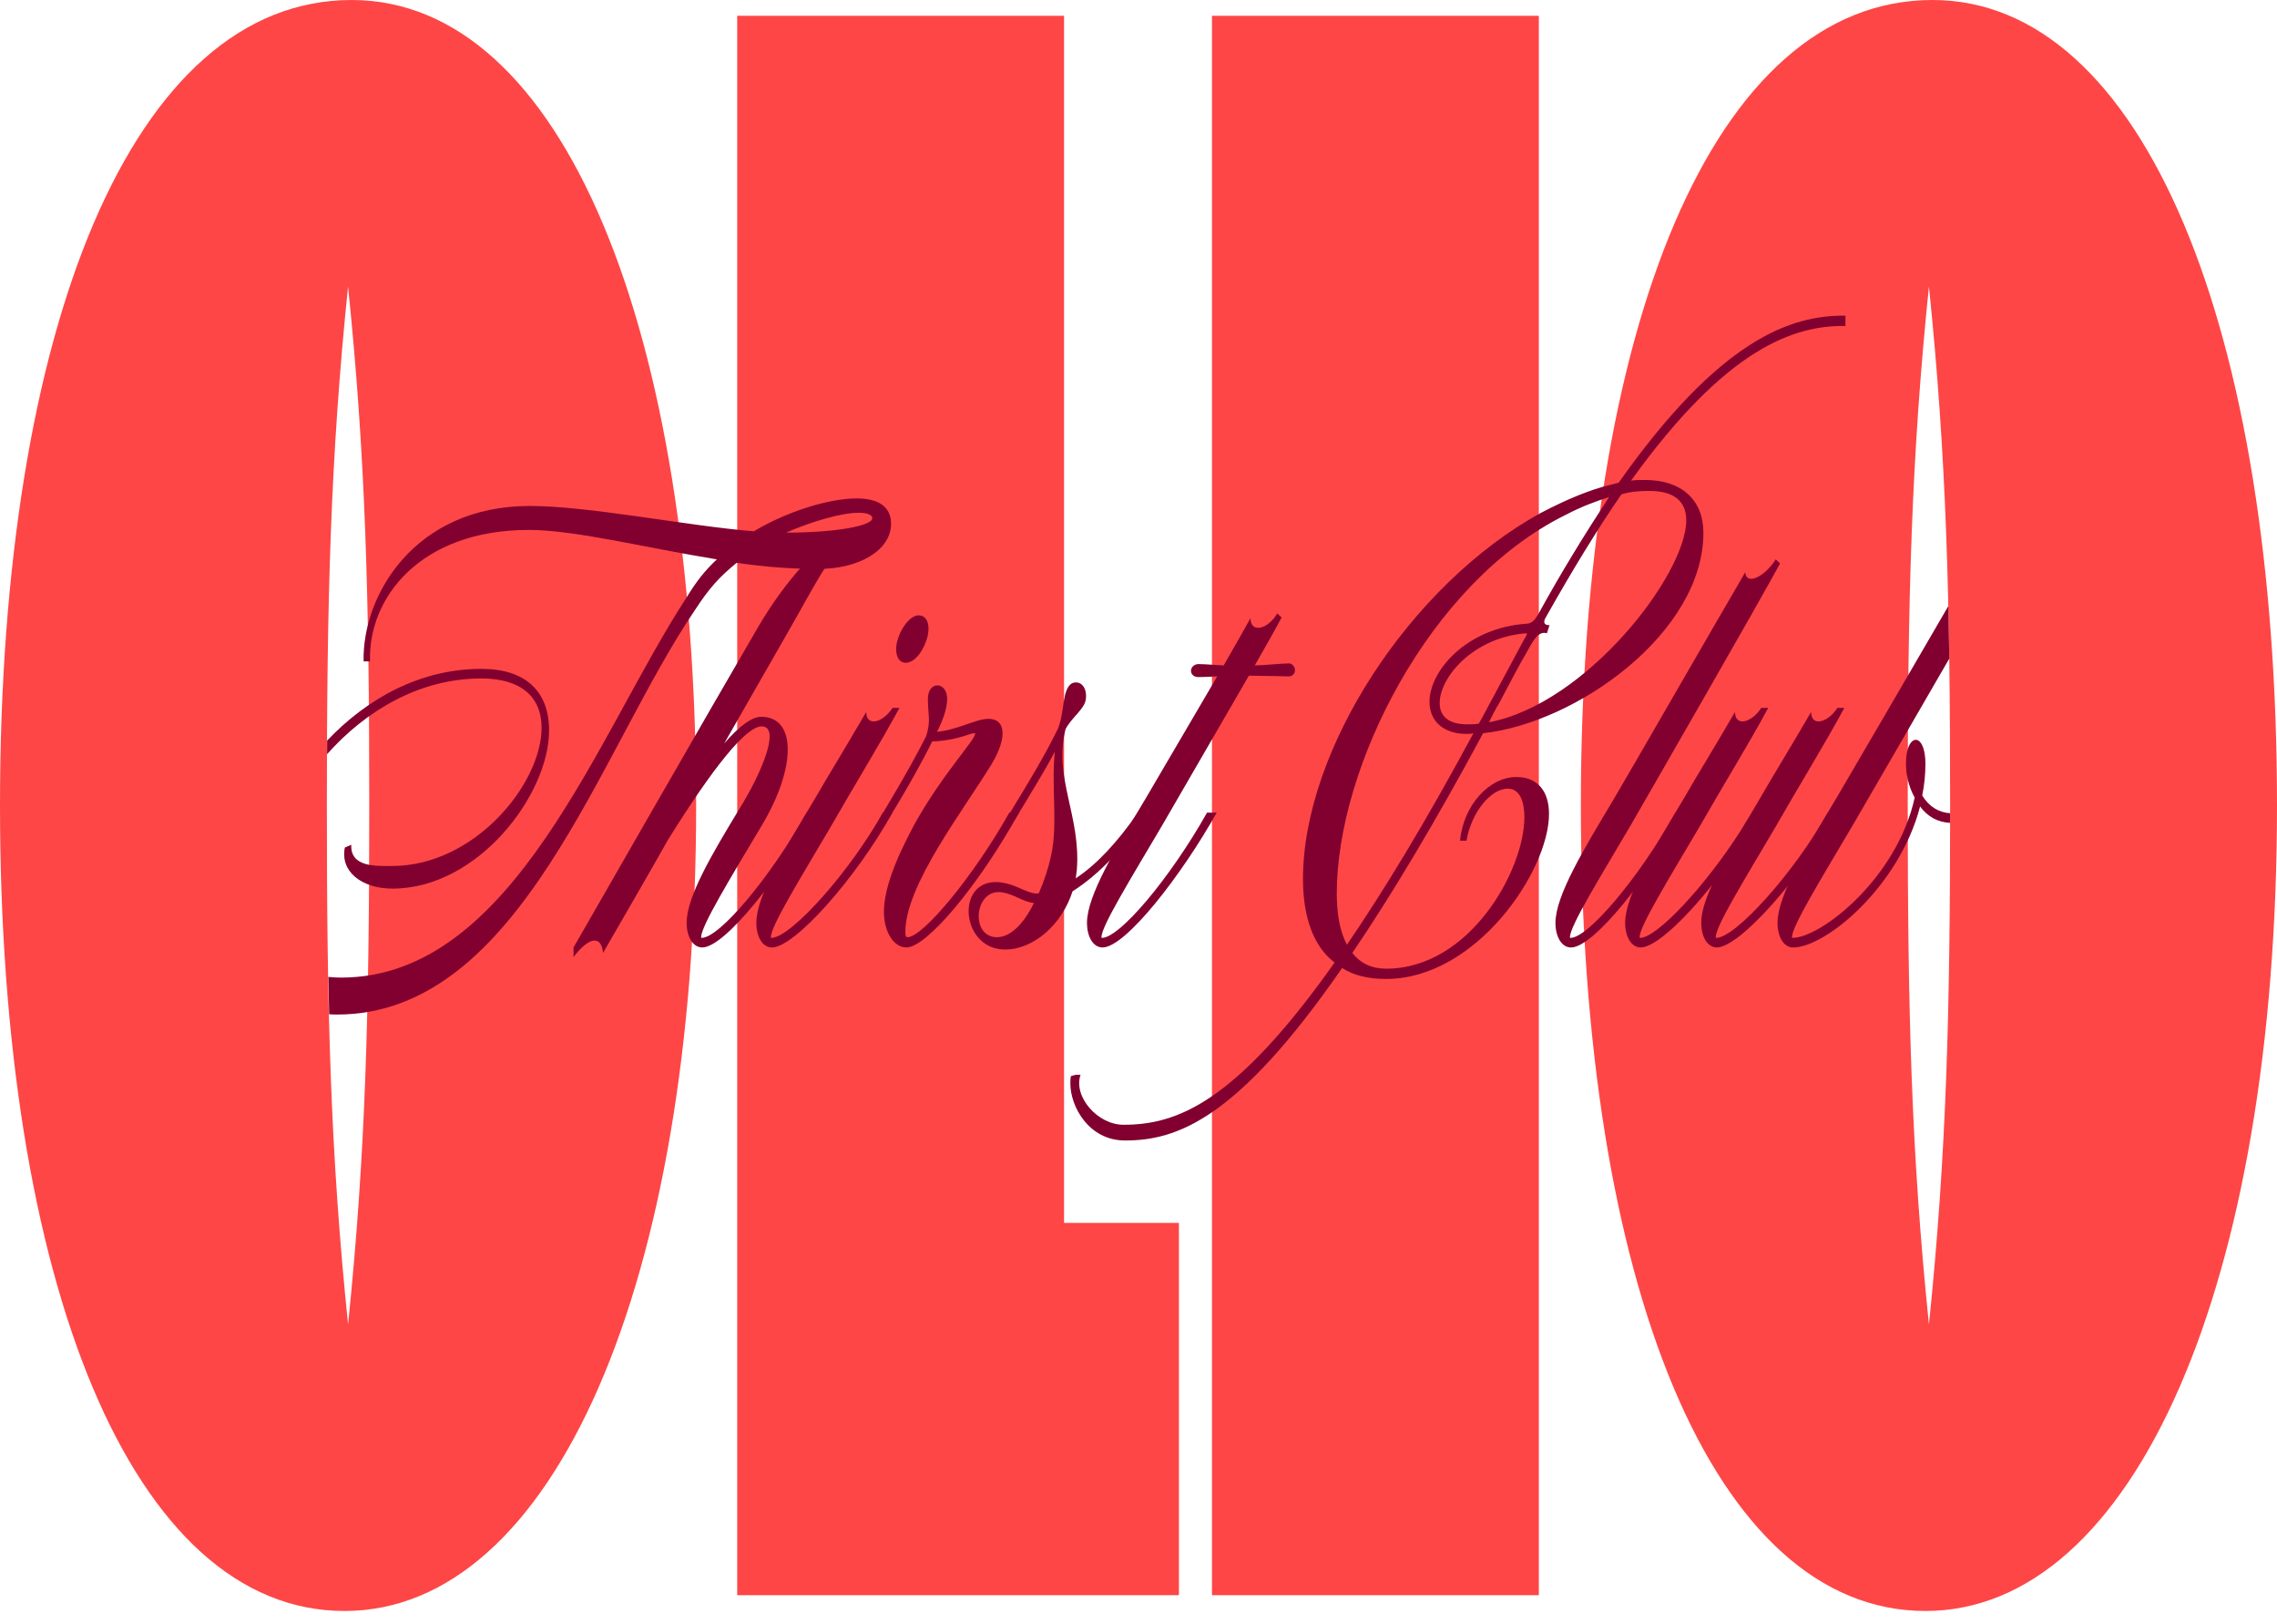
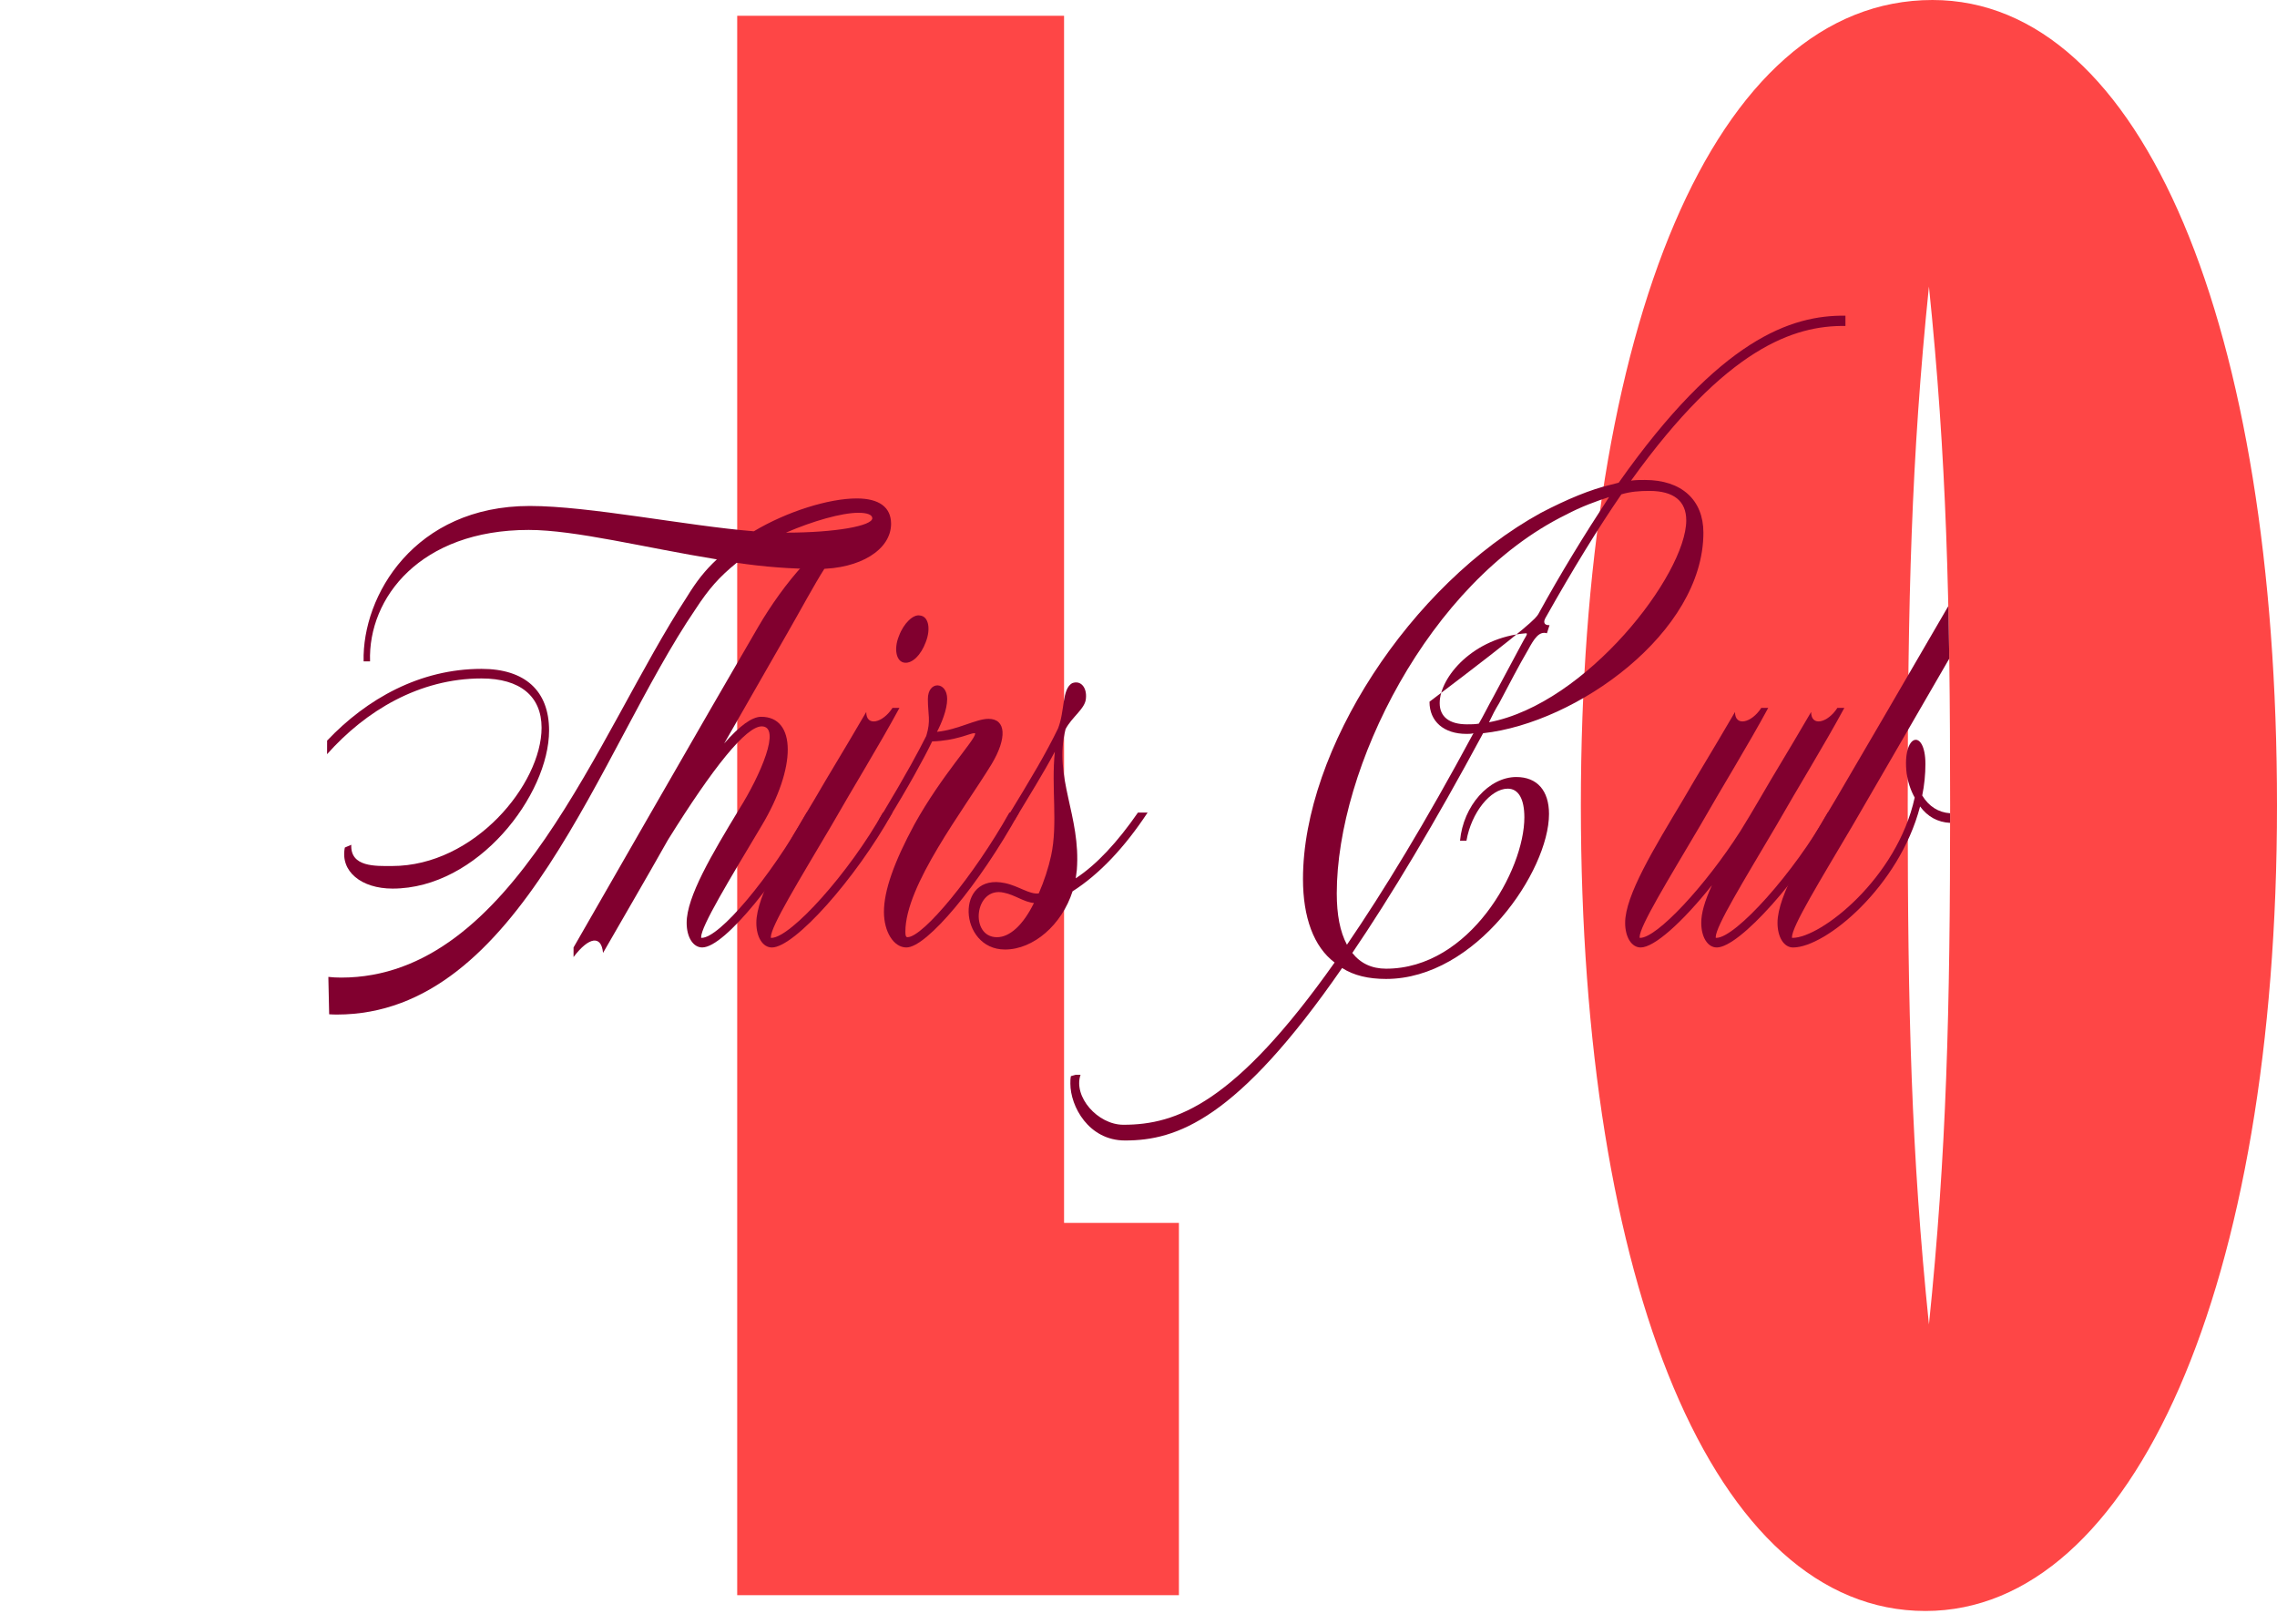
<svg xmlns="http://www.w3.org/2000/svg" fill="none" viewBox="0 0 143 102" height="102" width="143">
-   <path fill="#FE4646" d="M0 50.585C0 20.546 8.322 0 22.081 0C35.285 0 43.719 20.547 43.719 50.585C43.719 80.624 34.73 101.17 21.637 101.17C8.322 101.17 0 80.624 0 50.585ZM23.19 50.585C23.19 37.691 22.968 28.764 21.859 17.995C20.749 28.764 20.527 37.691 20.527 50.585C20.527 63.479 20.749 72.406 21.859 83.175C22.968 72.406 23.19 63.479 23.19 50.585Z" />
  <path fill="#FE4646" d="M46.298 0.991H66.825V76.799H74.038V100.178H46.298V0.991Z" />
-   <path fill="#FE4646" d="M76.114 0.991H96.642V100.178H76.114V0.991Z" />
  <path fill="#FE4646" d="M99.281 50.585C99.281 20.546 107.603 0 121.363 0C134.567 0 143 20.547 143 50.585C143 80.624 134.012 101.17 120.918 101.17C107.603 101.17 99.281 80.624 99.281 50.585ZM122.472 50.585C122.472 37.691 122.251 28.764 121.141 17.995C120.031 28.764 119.809 37.691 119.809 50.585C119.809 63.479 120.031 72.406 121.141 83.175C122.251 72.406 122.472 63.479 122.472 50.585Z" />
  <path fill="#81002F" d="M53.805 31.302C52.055 31.302 49.429 32.118 47.342 33.365C43.1 33.021 37.008 31.775 33.271 31.775C26.034 31.775 22.735 37.407 22.836 41.534H23.24C23.106 37.536 26.405 33.28 33.204 33.28C36.133 33.28 40.509 34.398 45.02 35.129C44.28 35.816 43.74 36.505 43.135 37.493C37.514 46.09 32.262 61.393 21.423 61.393C21.144 61.393 20.878 61.378 20.621 61.35C20.636 62.143 20.653 62.924 20.672 63.697C20.829 63.707 20.989 63.714 21.154 63.714C32.7 63.714 37.614 47.164 43.674 38.266C44.516 36.976 45.155 36.246 46.266 35.343C47.983 35.601 49.7 35.73 51.383 35.73C54.009 35.73 55.961 34.526 55.961 32.892C55.96 31.86 55.219 31.302 53.805 31.302ZM49.362 33.45C51.046 32.72 52.863 32.203 53.906 32.203C54.478 32.203 54.782 32.332 54.782 32.547C54.781 33.02 52.492 33.45 49.362 33.45ZM34.012 45.702C34.012 49.228 29.804 54.386 24.62 54.386C23.61 54.386 21.994 54.472 22.061 53.053L21.657 53.225C21.355 54.73 22.701 55.804 24.654 55.804C30.006 55.804 34.483 49.915 34.483 45.874C34.483 43.381 32.968 42.005 30.241 42.005C26.382 42.005 23.047 43.874 20.544 46.509C20.543 46.792 20.542 47.076 20.541 47.363C22.962 44.637 26.34 42.607 30.241 42.607C32.665 42.607 34.012 43.725 34.012 45.702Z" />
  <path fill="#81002F" d="M122.47 51.072C121.733 51.022 121.135 50.641 120.719 49.958C120.853 49.314 120.92 48.625 120.92 47.981C120.92 45.703 119.439 46.046 119.742 48.582C119.809 49.055 119.978 49.614 120.247 50.087C119.136 55.159 114.356 58.899 112.572 58.899C112.539 58.899 112.539 58.899 112.539 58.856C112.539 58.169 114.289 55.331 116.342 51.85C117.181 50.394 120.098 45.388 122.418 41.361C122.403 40.237 122.384 39.139 122.361 38.059C120.25 41.698 116.178 48.69 115.3 50.173C113.449 53.268 111.631 56.234 111.631 57.954C111.631 58.856 112.035 59.502 112.607 59.502C114.661 59.502 119.272 55.676 120.585 50.647C121.062 51.294 121.698 51.638 122.47 51.677C122.47 51.476 122.47 51.275 122.47 51.072Z" />
  <path fill="#81002F" d="M47.634 39.34C49.115 36.804 51.775 33.408 53.694 33.408V33.837C52.582 33.837 51.202 36.717 49.418 39.813L45.48 46.69C46.456 45.572 47.23 45.014 47.802 45.014C50.024 45.014 50.024 48.195 47.836 51.848C45.783 55.287 44.032 58.167 44.032 58.855C44.032 58.898 44.032 58.898 44.066 58.898C45.177 58.898 48.341 55.158 50.664 51.032H51.269C49.082 54.944 45.546 59.5 44.1 59.5C43.528 59.5 43.123 58.856 43.123 57.952C43.123 56.319 44.705 53.654 46.422 50.817C47.769 48.668 49.082 45.616 47.836 45.616C46.859 45.616 44.806 48.152 41.945 52.751C40.564 55.202 39.252 57.437 37.872 59.844C37.771 58.727 36.996 58.813 36.02 60.102V59.5C36.02 59.501 44.941 43.94 47.634 39.34Z" />
  <path fill="#81002F" d="M56.488 44.456C55.209 46.82 53.559 49.485 52.213 51.85C50.16 55.333 48.409 58.169 48.409 58.857C48.409 58.9 48.409 58.9 48.443 58.9C49.655 58.9 53.358 54.773 55.444 51.034H56.05C53.728 55.204 49.891 59.502 48.477 59.502C47.904 59.502 47.5 58.858 47.5 57.954C47.5 56.235 49.318 53.269 51.169 50.174C52.213 48.368 52.617 47.767 54.401 44.714C54.401 45.659 55.444 45.401 56.05 44.456H56.488ZM57.768 38.653C58.306 38.696 58.474 39.469 58.138 40.329C57.835 41.147 57.296 41.662 56.825 41.619C56.286 41.576 56.118 40.76 56.455 39.943C56.757 39.125 57.363 38.567 57.768 38.653Z" />
  <path fill="#81002F" d="M63.995 51.033C61.504 55.547 58.205 59.501 56.926 59.501C56.119 59.501 55.513 58.513 55.513 57.266C55.513 55.933 56.152 54.128 57.431 51.764C59.148 48.669 61.235 46.476 61.235 46.089C61.235 46.046 61.235 46.046 61.269 46.046H61.167C60.932 46.046 60.023 46.519 58.541 46.562C58.071 47.55 56.959 49.57 55.781 51.462H55.209C57.094 48.323 57.667 47.206 58.171 46.217C58.474 45.229 58.272 44.884 58.272 43.896C58.272 42.735 59.484 42.778 59.484 43.896C59.484 44.583 59.114 45.444 58.845 45.959C60.158 45.83 61.303 45.143 62.077 45.143C63.188 45.143 63.255 46.347 62.279 47.98C60.495 50.902 56.859 55.589 56.859 58.511C56.859 58.769 56.893 58.855 56.994 58.855C57.97 58.855 61.168 54.986 63.39 51.031L63.995 51.033Z" />
  <path fill="#81002F" d="M72.07 51.033C70.623 53.225 69.041 54.902 67.358 55.976C66.685 58.082 64.9 59.63 63.116 59.63C60.188 59.63 59.953 54.773 63.116 55.46C63.958 55.632 64.665 56.191 65.237 56.105C65.573 55.331 65.842 54.514 66.011 53.741C66.448 51.72 66.011 49.442 66.246 47.207C65.54 48.54 64.597 50.044 63.721 51.505H63.149C64.832 48.755 65.674 47.336 66.448 45.745C66.885 44.628 66.684 43.295 67.324 42.908C67.862 42.693 68.266 43.166 68.199 43.853C68.166 44.498 67.324 45.015 66.92 45.788C66.146 48.84 67.896 51.247 67.626 54.642C67.593 54.814 67.593 54.986 67.559 55.158C68.872 54.298 70.185 52.879 71.464 51.031H72.07V51.033ZM62.612 58.857C63.419 58.857 64.261 58.083 64.934 56.707C64.328 56.664 63.722 56.191 63.049 56.062C61.198 55.632 60.861 58.857 62.612 58.857Z" />
-   <path fill="#81002F" d="M80.956 41.661C81.157 41.661 81.326 41.876 81.326 42.091C81.326 42.306 81.157 42.477 80.956 42.477C80.956 42.477 79.172 42.434 78.431 42.434L72.978 51.849C70.924 55.331 69.174 58.168 69.174 58.855C69.174 58.898 69.174 58.898 69.207 58.898C70.319 58.898 73.483 55.159 75.805 51.032H76.411C74.223 54.944 70.689 59.501 69.241 59.501C68.669 59.501 68.265 58.856 68.265 57.953C68.265 56.233 70.082 53.268 71.934 50.172L76.445 42.477C76.445 42.477 75.671 42.52 75.233 42.52C74.997 42.52 74.795 42.348 74.795 42.134C74.795 41.876 75.031 41.704 75.266 41.704C75.704 41.704 76.68 41.79 76.848 41.79C77.521 40.629 78.128 39.555 78.531 38.824C78.531 39.77 79.609 39.555 80.215 38.523L80.484 38.781C80.147 39.426 79.541 40.501 78.801 41.79C79.206 41.791 80.553 41.662 80.956 41.661Z" />
-   <path fill="#81002F" d="M103.308 30.142C105.596 30.142 106.977 31.389 106.977 33.452C106.977 39.728 99.032 45.403 93.142 46.047C90.112 51.679 87.351 56.278 84.928 59.845C85.433 60.49 86.14 60.834 87.049 60.834C92.3 60.834 95.733 54.644 95.733 51.333C95.733 50.172 95.363 49.528 94.689 49.528C93.612 49.528 92.401 51.032 92.097 52.795H91.693C91.895 50.603 93.511 48.797 95.228 48.797C96.541 48.797 97.281 49.657 97.281 51.118C97.281 54.687 92.703 61.478 87.048 61.478C85.937 61.478 85.028 61.263 84.287 60.791C77.689 70.334 73.886 71.623 70.654 71.623C68.365 71.623 67.221 69.474 67.221 68.055C67.221 67.883 67.221 67.754 67.254 67.582L67.557 67.496H67.86C67.389 68.872 68.938 70.635 70.553 70.635C73.886 70.635 77.555 69.302 83.816 60.447C82.503 59.459 81.83 57.61 81.83 55.203C81.83 47.078 88.563 36.719 96.776 32.205C98.426 31.346 99.873 30.744 101.153 30.443L101.657 30.314C108.02 21.287 112.497 19.782 115.897 19.825V20.47C112.665 20.427 108.423 21.846 102.432 30.185C102.735 30.141 103.005 30.141 103.308 30.142ZM84.591 59.329C86.88 55.977 89.506 51.678 92.535 46.046C92.401 46.089 92.266 46.089 92.098 46.089C90.684 46.089 89.775 45.316 89.775 44.069C89.775 42.135 92.098 39.427 95.869 39.169C96.278 39.155 96.441 38.825 96.609 38.567C98.023 35.988 99.504 33.581 101.053 31.216C100.244 31.474 99.302 31.818 98.326 32.334C89.708 36.59 83.952 48.24 83.952 56.105C83.952 57.438 84.153 58.513 84.591 59.329ZM95.834 39.77C92.535 40.028 90.415 42.521 90.415 44.155C90.415 45.014 91.02 45.488 92.132 45.488C92.367 45.488 92.636 45.488 92.872 45.445C93.175 44.929 93.444 44.37 93.781 43.768L95.531 40.501C95.767 40.028 96.002 39.77 95.834 39.77ZM93.512 45.359C99.639 44.198 105.9 36.074 105.9 32.678C105.9 31.474 105.126 30.829 103.578 30.829C102.972 30.829 102.399 30.872 101.827 31.044C100.347 33.194 98.765 35.773 97.048 38.825C97.048 38.825 96.981 38.954 96.981 39.04C96.981 39.273 97.246 39.26 97.313 39.26L97.15 39.77C96.661 39.619 96.342 40.114 95.971 40.801C95.365 41.833 94.793 42.951 94.153 44.155C93.916 44.541 93.714 44.929 93.512 45.359Z" />
-   <path fill="#81002F" d="M111.79 35.386C110.545 37.707 103.711 49.572 102.398 51.85C100.345 55.332 98.595 58.169 98.595 58.856C98.595 58.899 98.595 58.899 98.628 58.899C99.74 58.899 102.903 55.16 105.226 51.033H105.832C103.644 54.945 100.11 59.502 98.662 59.502C98.09 59.502 97.686 58.857 97.686 57.954C97.686 56.234 99.503 53.269 101.355 50.173C102.398 48.41 108.188 38.351 109.602 35.944C109.669 36.804 110.848 36.202 111.52 35.128L111.79 35.386Z" />
+   <path fill="#81002F" d="M103.308 30.142C105.596 30.142 106.977 31.389 106.977 33.452C106.977 39.728 99.032 45.403 93.142 46.047C90.112 51.679 87.351 56.278 84.928 59.845C85.433 60.49 86.14 60.834 87.049 60.834C92.3 60.834 95.733 54.644 95.733 51.333C95.733 50.172 95.363 49.528 94.689 49.528C93.612 49.528 92.401 51.032 92.097 52.795H91.693C91.895 50.603 93.511 48.797 95.228 48.797C96.541 48.797 97.281 49.657 97.281 51.118C97.281 54.687 92.703 61.478 87.048 61.478C85.937 61.478 85.028 61.263 84.287 60.791C77.689 70.334 73.886 71.623 70.654 71.623C68.365 71.623 67.221 69.474 67.221 68.055C67.221 67.883 67.221 67.754 67.254 67.582L67.557 67.496H67.86C67.389 68.872 68.938 70.635 70.553 70.635C73.886 70.635 77.555 69.302 83.816 60.447C82.503 59.459 81.83 57.61 81.83 55.203C81.83 47.078 88.563 36.719 96.776 32.205C98.426 31.346 99.873 30.744 101.153 30.443L101.657 30.314C108.02 21.287 112.497 19.782 115.897 19.825V20.47C112.665 20.427 108.423 21.846 102.432 30.185C102.735 30.141 103.005 30.141 103.308 30.142ZM84.591 59.329C86.88 55.977 89.506 51.678 92.535 46.046C92.401 46.089 92.266 46.089 92.098 46.089C90.684 46.089 89.775 45.316 89.775 44.069C96.278 39.155 96.441 38.825 96.609 38.567C98.023 35.988 99.504 33.581 101.053 31.216C100.244 31.474 99.302 31.818 98.326 32.334C89.708 36.59 83.952 48.24 83.952 56.105C83.952 57.438 84.153 58.513 84.591 59.329ZM95.834 39.77C92.535 40.028 90.415 42.521 90.415 44.155C90.415 45.014 91.02 45.488 92.132 45.488C92.367 45.488 92.636 45.488 92.872 45.445C93.175 44.929 93.444 44.37 93.781 43.768L95.531 40.501C95.767 40.028 96.002 39.77 95.834 39.77ZM93.512 45.359C99.639 44.198 105.9 36.074 105.9 32.678C105.9 31.474 105.126 30.829 103.578 30.829C102.972 30.829 102.399 30.872 101.827 31.044C100.347 33.194 98.765 35.773 97.048 38.825C97.048 38.825 96.981 38.954 96.981 39.04C96.981 39.273 97.246 39.26 97.313 39.26L97.15 39.77C96.661 39.619 96.342 40.114 95.971 40.801C95.365 41.833 94.793 42.951 94.153 44.155C93.916 44.541 93.714 44.929 93.512 45.359Z" />
  <path fill="#81002F" d="M107.785 58.899C108.997 58.899 112.7 54.772 114.787 51.033H115.393C113.07 55.203 109.232 59.501 107.818 59.501C107.246 59.501 106.842 58.857 106.842 57.953C106.842 57.352 107.044 56.621 107.515 55.589C105.63 57.953 103.879 59.501 103.038 59.501C102.466 59.501 102.062 58.857 102.062 57.953C102.062 56.234 103.879 53.268 105.731 50.172C106.774 48.367 107.178 47.765 108.962 44.713C108.962 45.658 110.006 45.4 110.612 44.455H111.049C109.77 46.819 108.12 49.484 106.774 51.849C104.72 55.331 102.97 58.168 102.97 58.856C102.97 58.899 102.97 58.899 103.004 58.899C104.047 58.899 107.077 55.674 109.299 52.193C109.703 51.548 110.107 50.861 110.511 50.172C111.554 48.367 111.958 47.765 113.742 44.713C113.742 45.658 114.786 45.4 115.392 44.455H115.829C114.55 46.819 112.9 49.484 111.554 51.849C109.501 55.331 107.75 58.168 107.75 58.856C107.75 58.899 107.75 58.899 107.784 58.899H107.785Z" />
</svg>